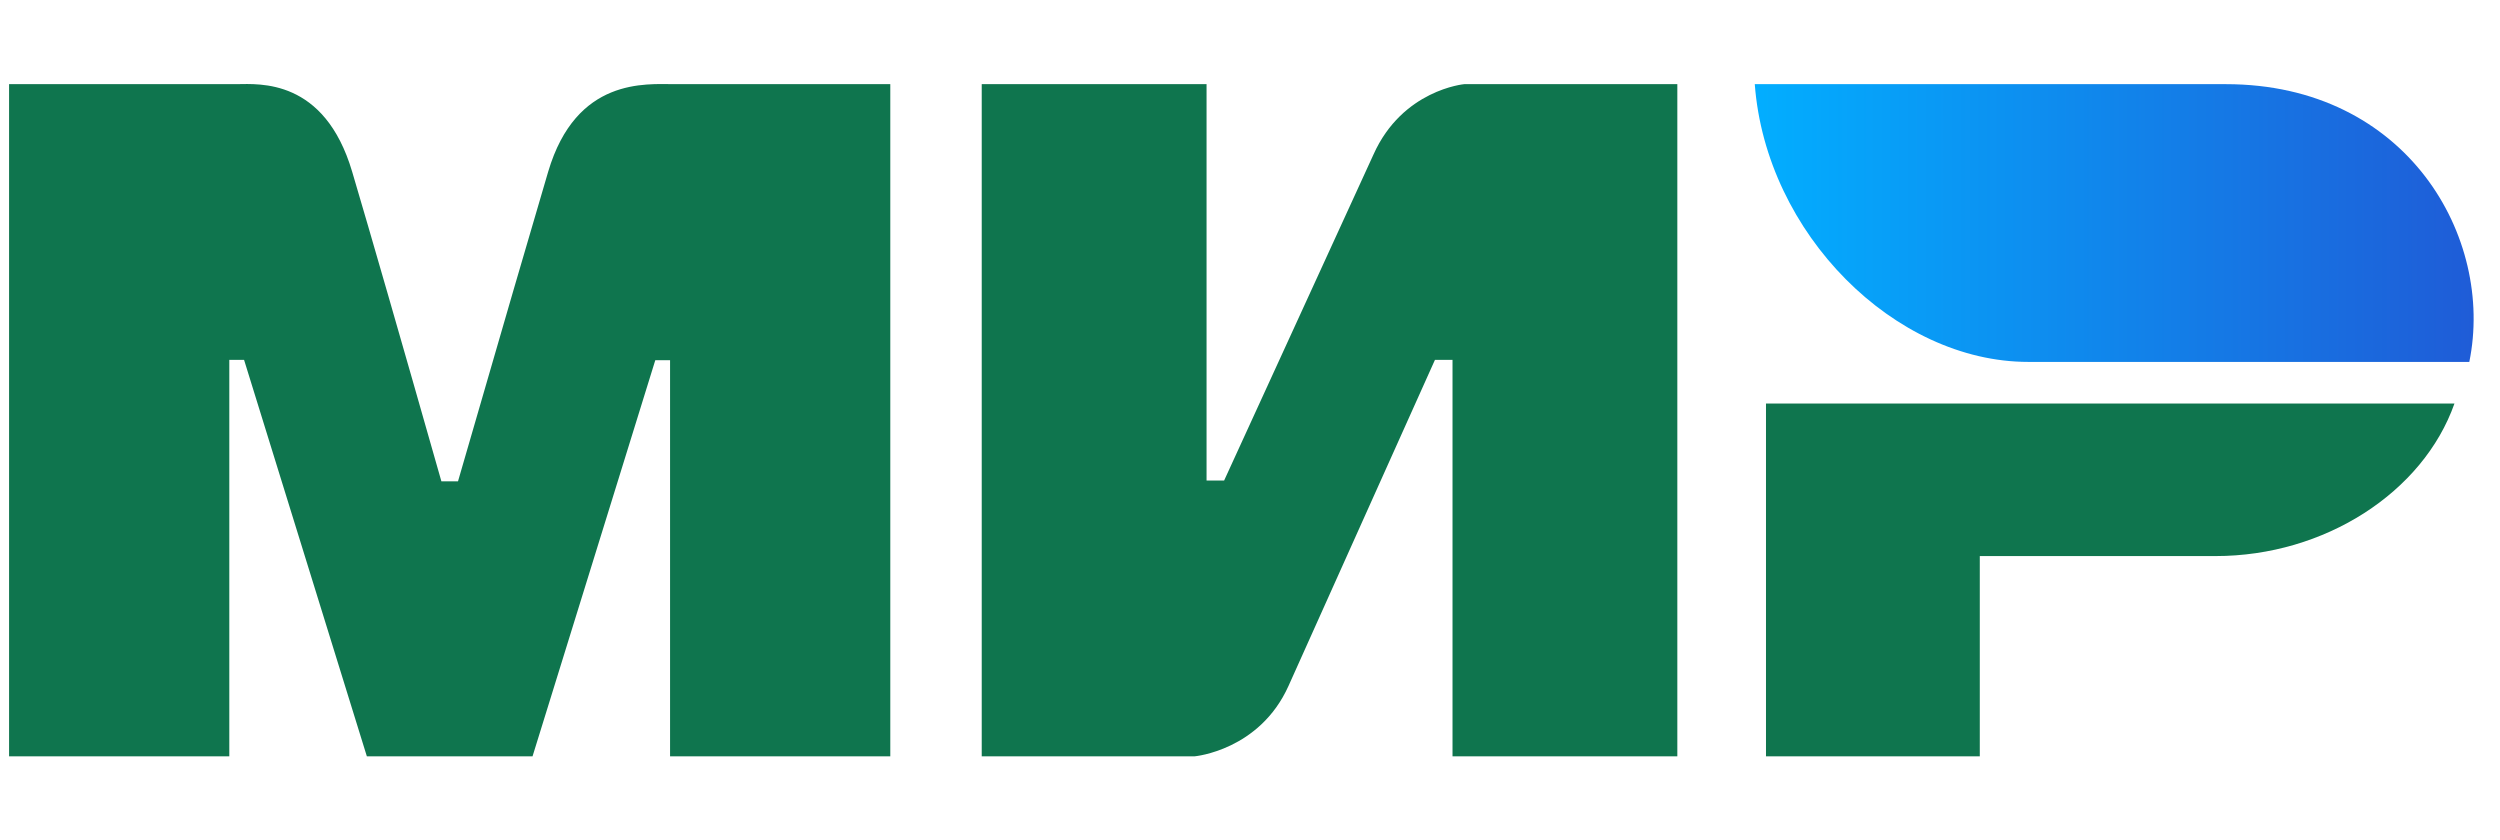
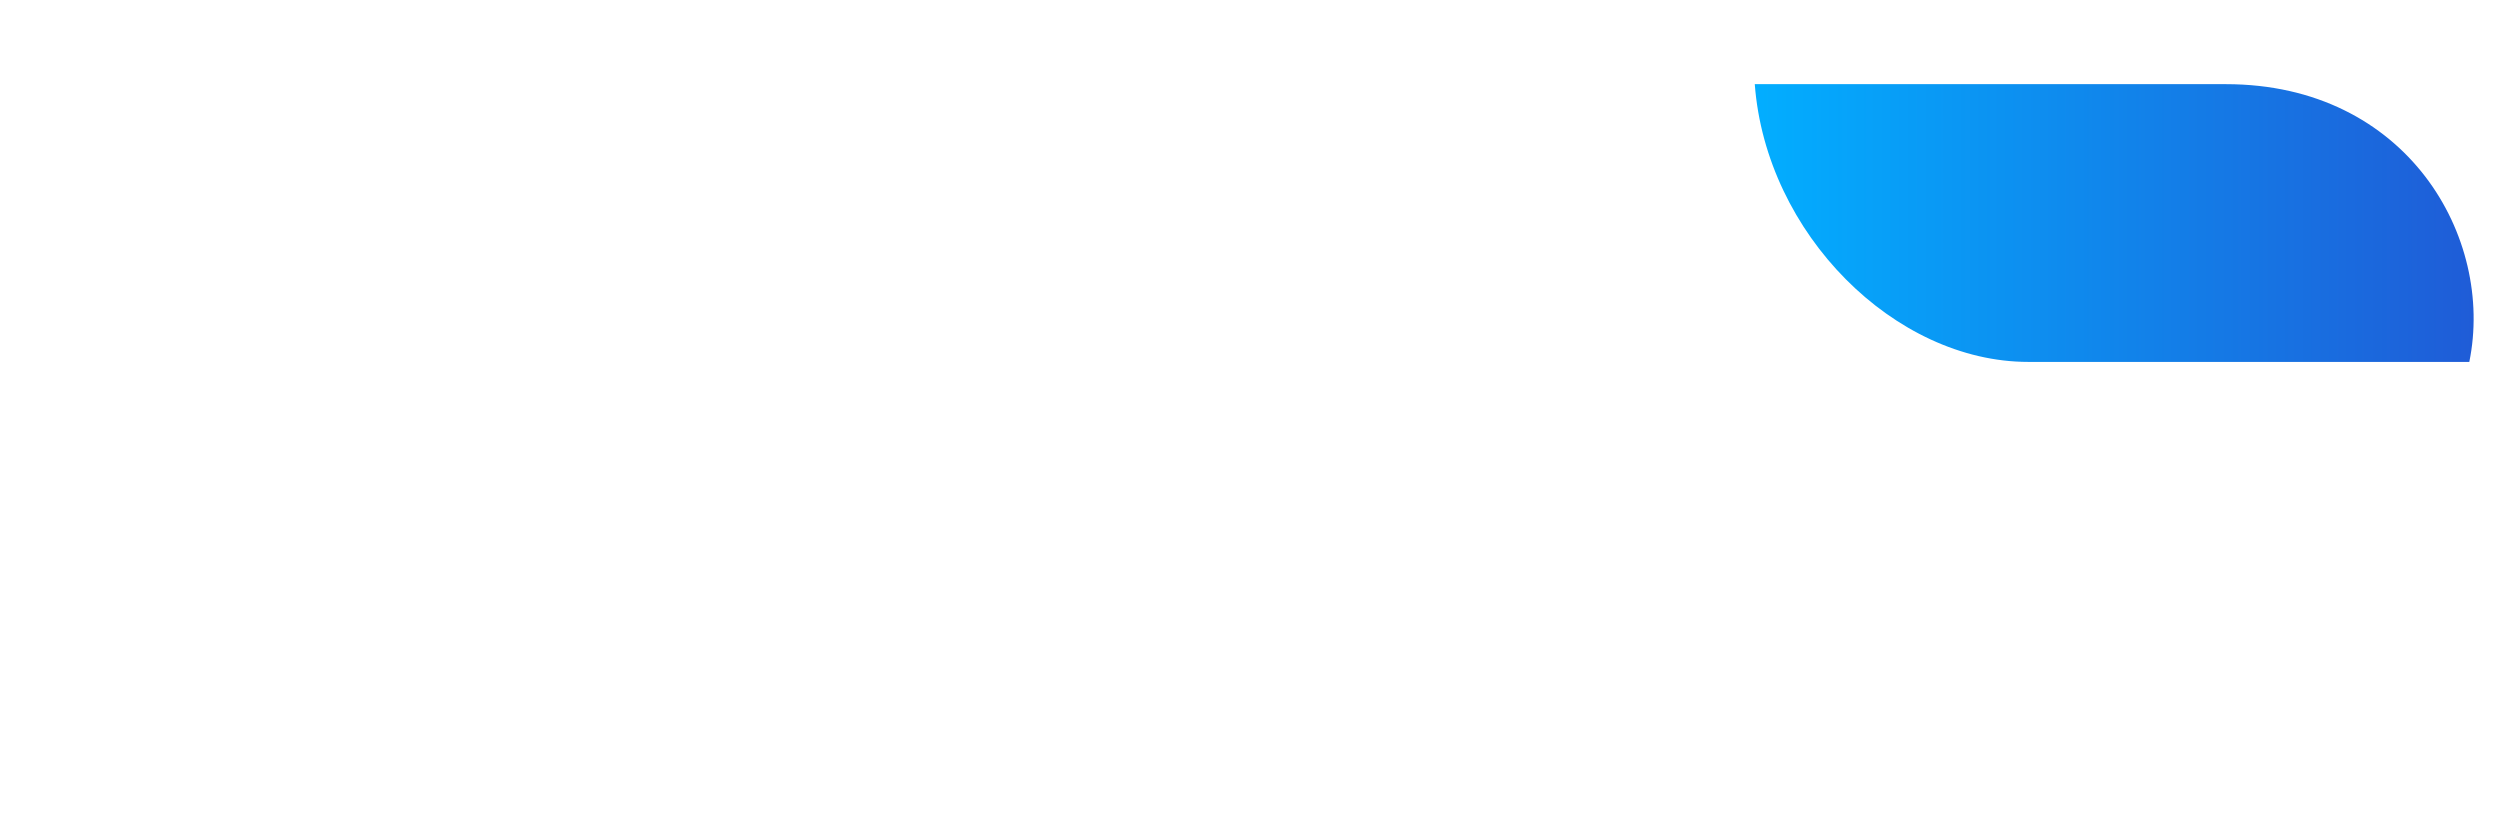
<svg xmlns="http://www.w3.org/2000/svg" width="119" height="40" viewBox="0 0 119 40" fill="none">
-   <path fill-rule="evenodd" clip-rule="evenodd" d="M11.28 4.005C12.328 3.999 15.443 3.719 16.762 8.171C17.651 11.171 19.067 16.084 21.01 22.911H21.801C23.884 15.714 25.315 10.8 26.094 8.171C27.427 3.672 30.76 4.006 32.093 4.006L42.378 4.006V36H31.895V17.145H31.192L25.349 36H17.462L11.618 17.131H10.915V36H0.432V4.006L11.28 4.005ZM57.432 4.006V22.874H58.268L65.376 7.359C66.756 4.271 69.697 4.006 69.697 4.006H79.841V36H69.14V17.131H68.303L61.334 32.647C59.955 35.721 56.874 36 56.874 36H46.73V4.006H57.432ZM116.832 19.209C115.339 23.44 110.651 26.469 105.461 26.469H94.238V36H84.061V19.209H116.832Z" fill="#0F754E" />
  <path fill-rule="evenodd" clip-rule="evenodd" d="M105.952 4.006H83.527C84.061 11.129 90.195 17.227 96.545 17.227H117.539C118.751 11.306 114.58 4.006 105.952 4.006Z" fill="url(#paint0_linear_635_7954)" />
  <defs>
    <linearGradient id="paint0_linear_635_7954" x1="117.745" y1="12.322" x2="83.527" y2="12.322" gradientUnits="userSpaceOnUse">
      <stop stop-color="#1F5CD7" />
      <stop offset="1" stop-color="#02AEFF" />
    </linearGradient>
  </defs>
</svg>